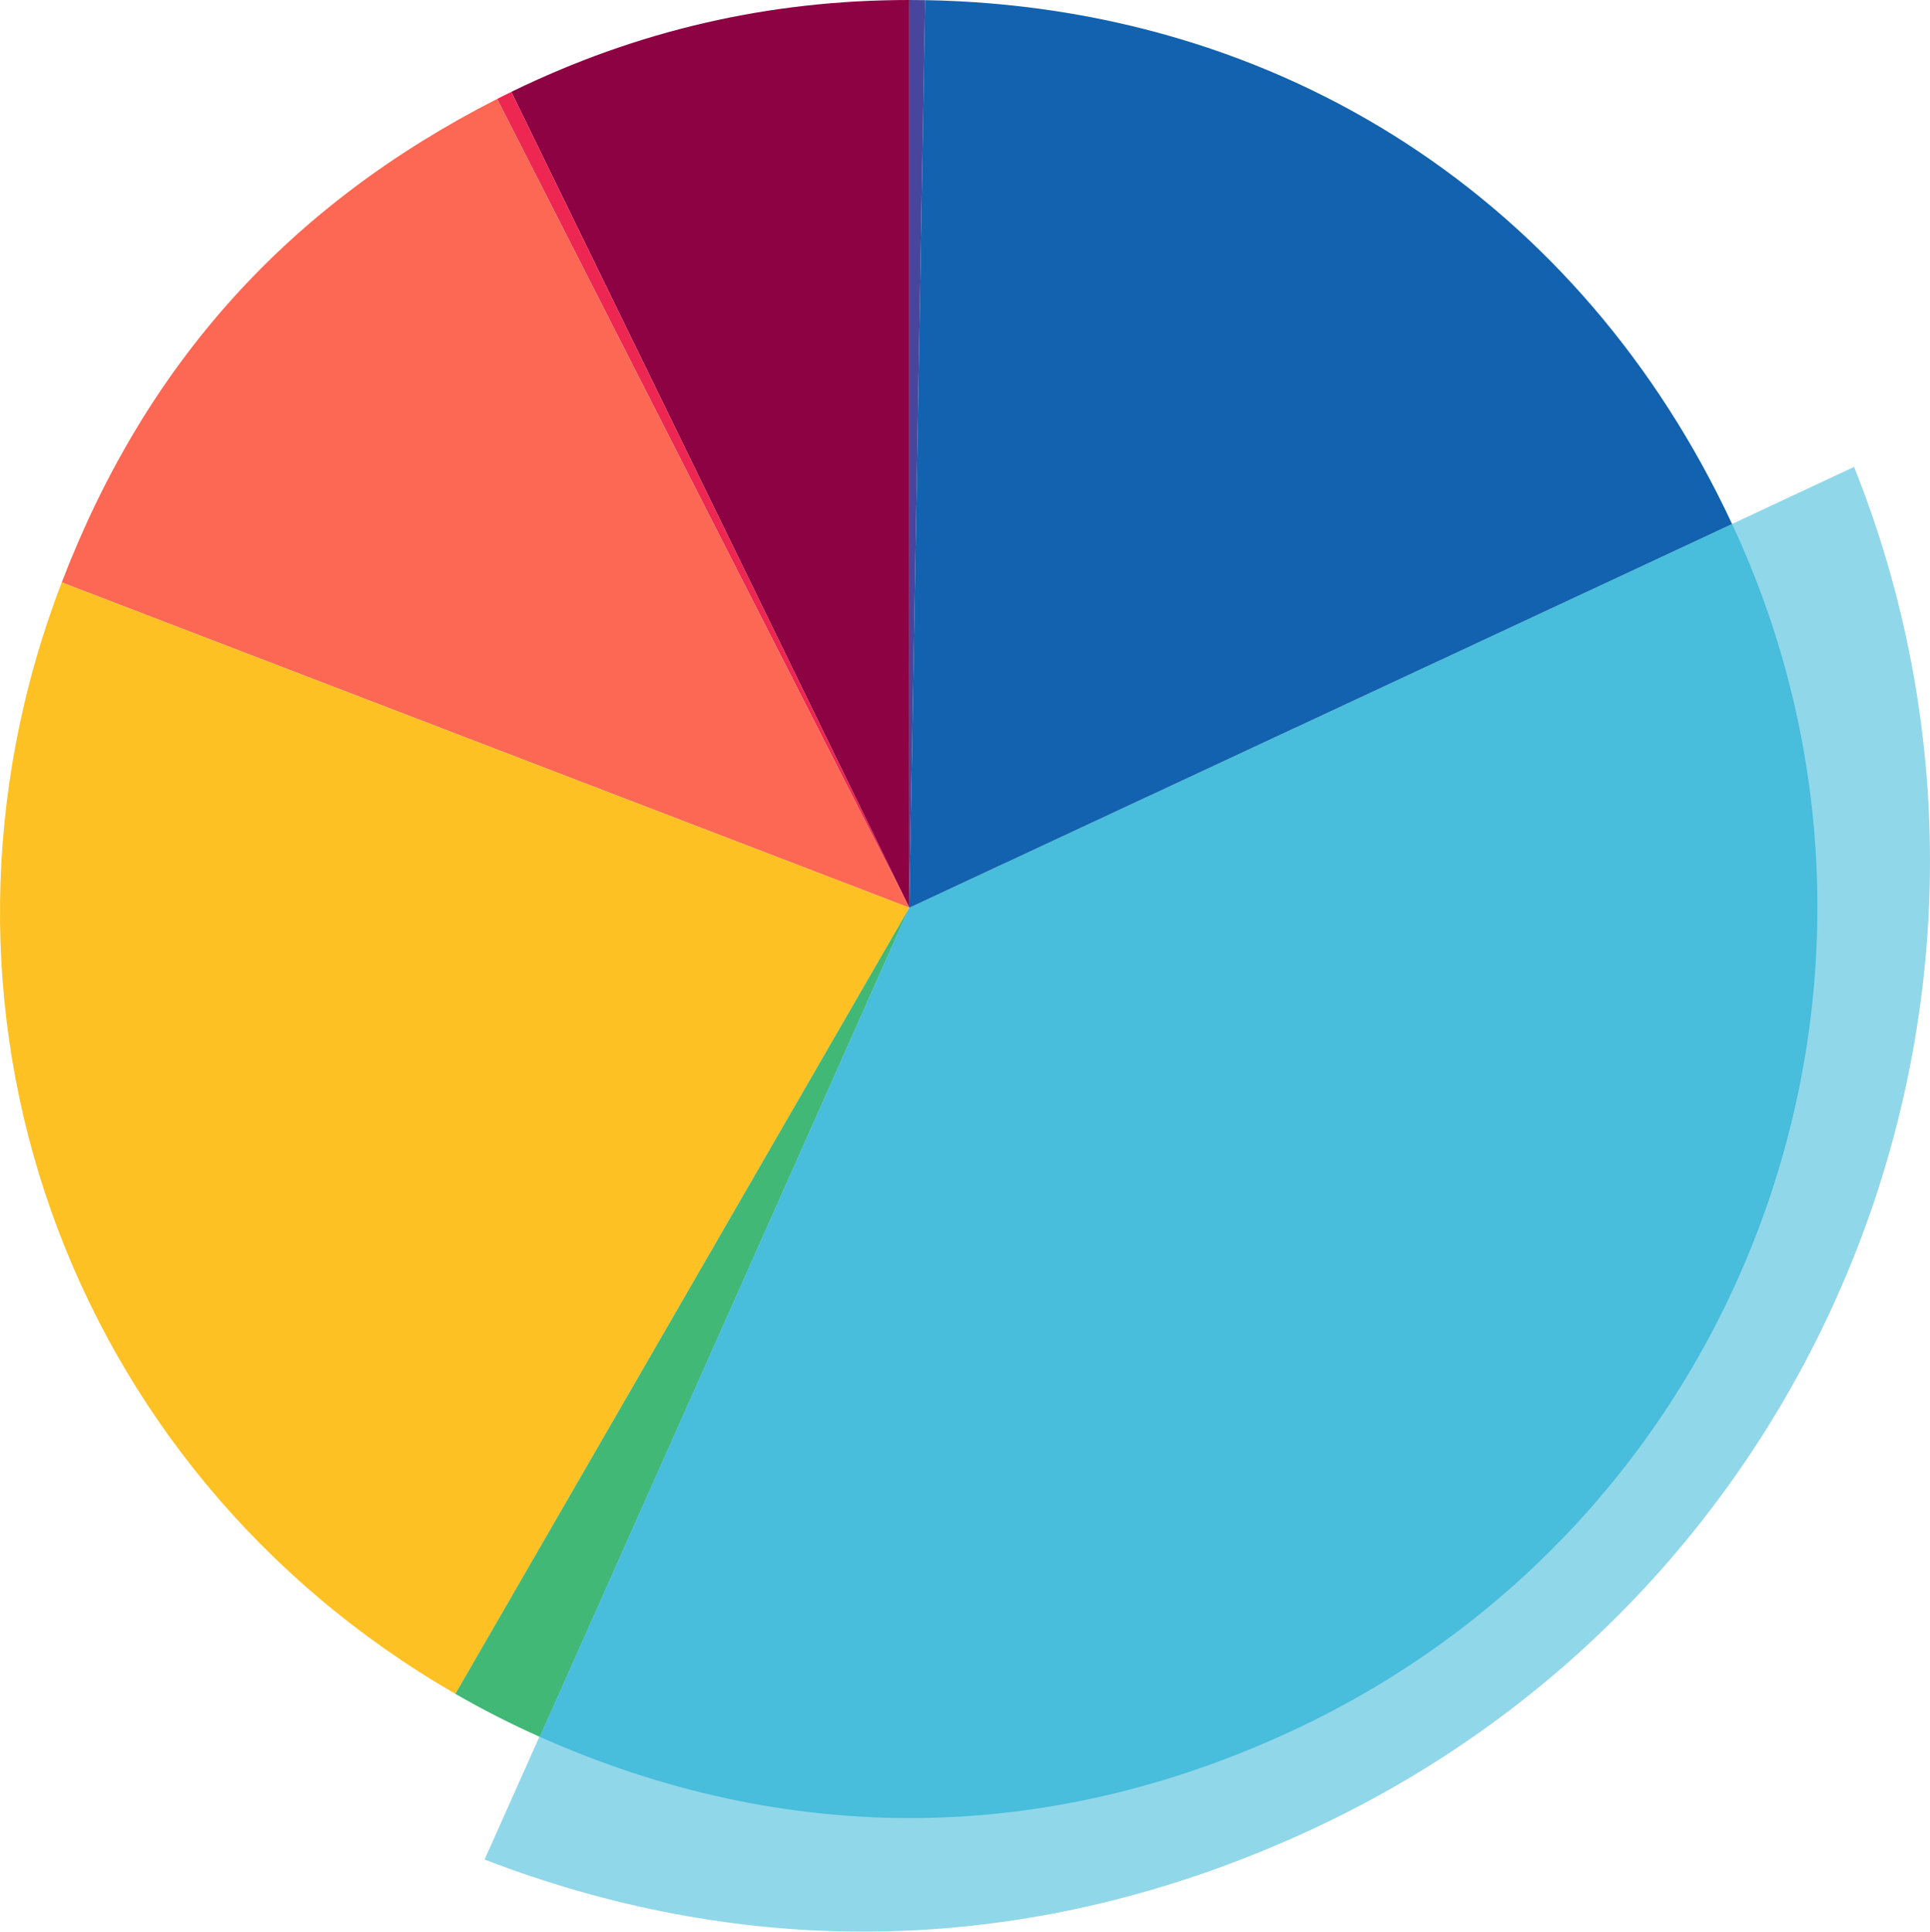
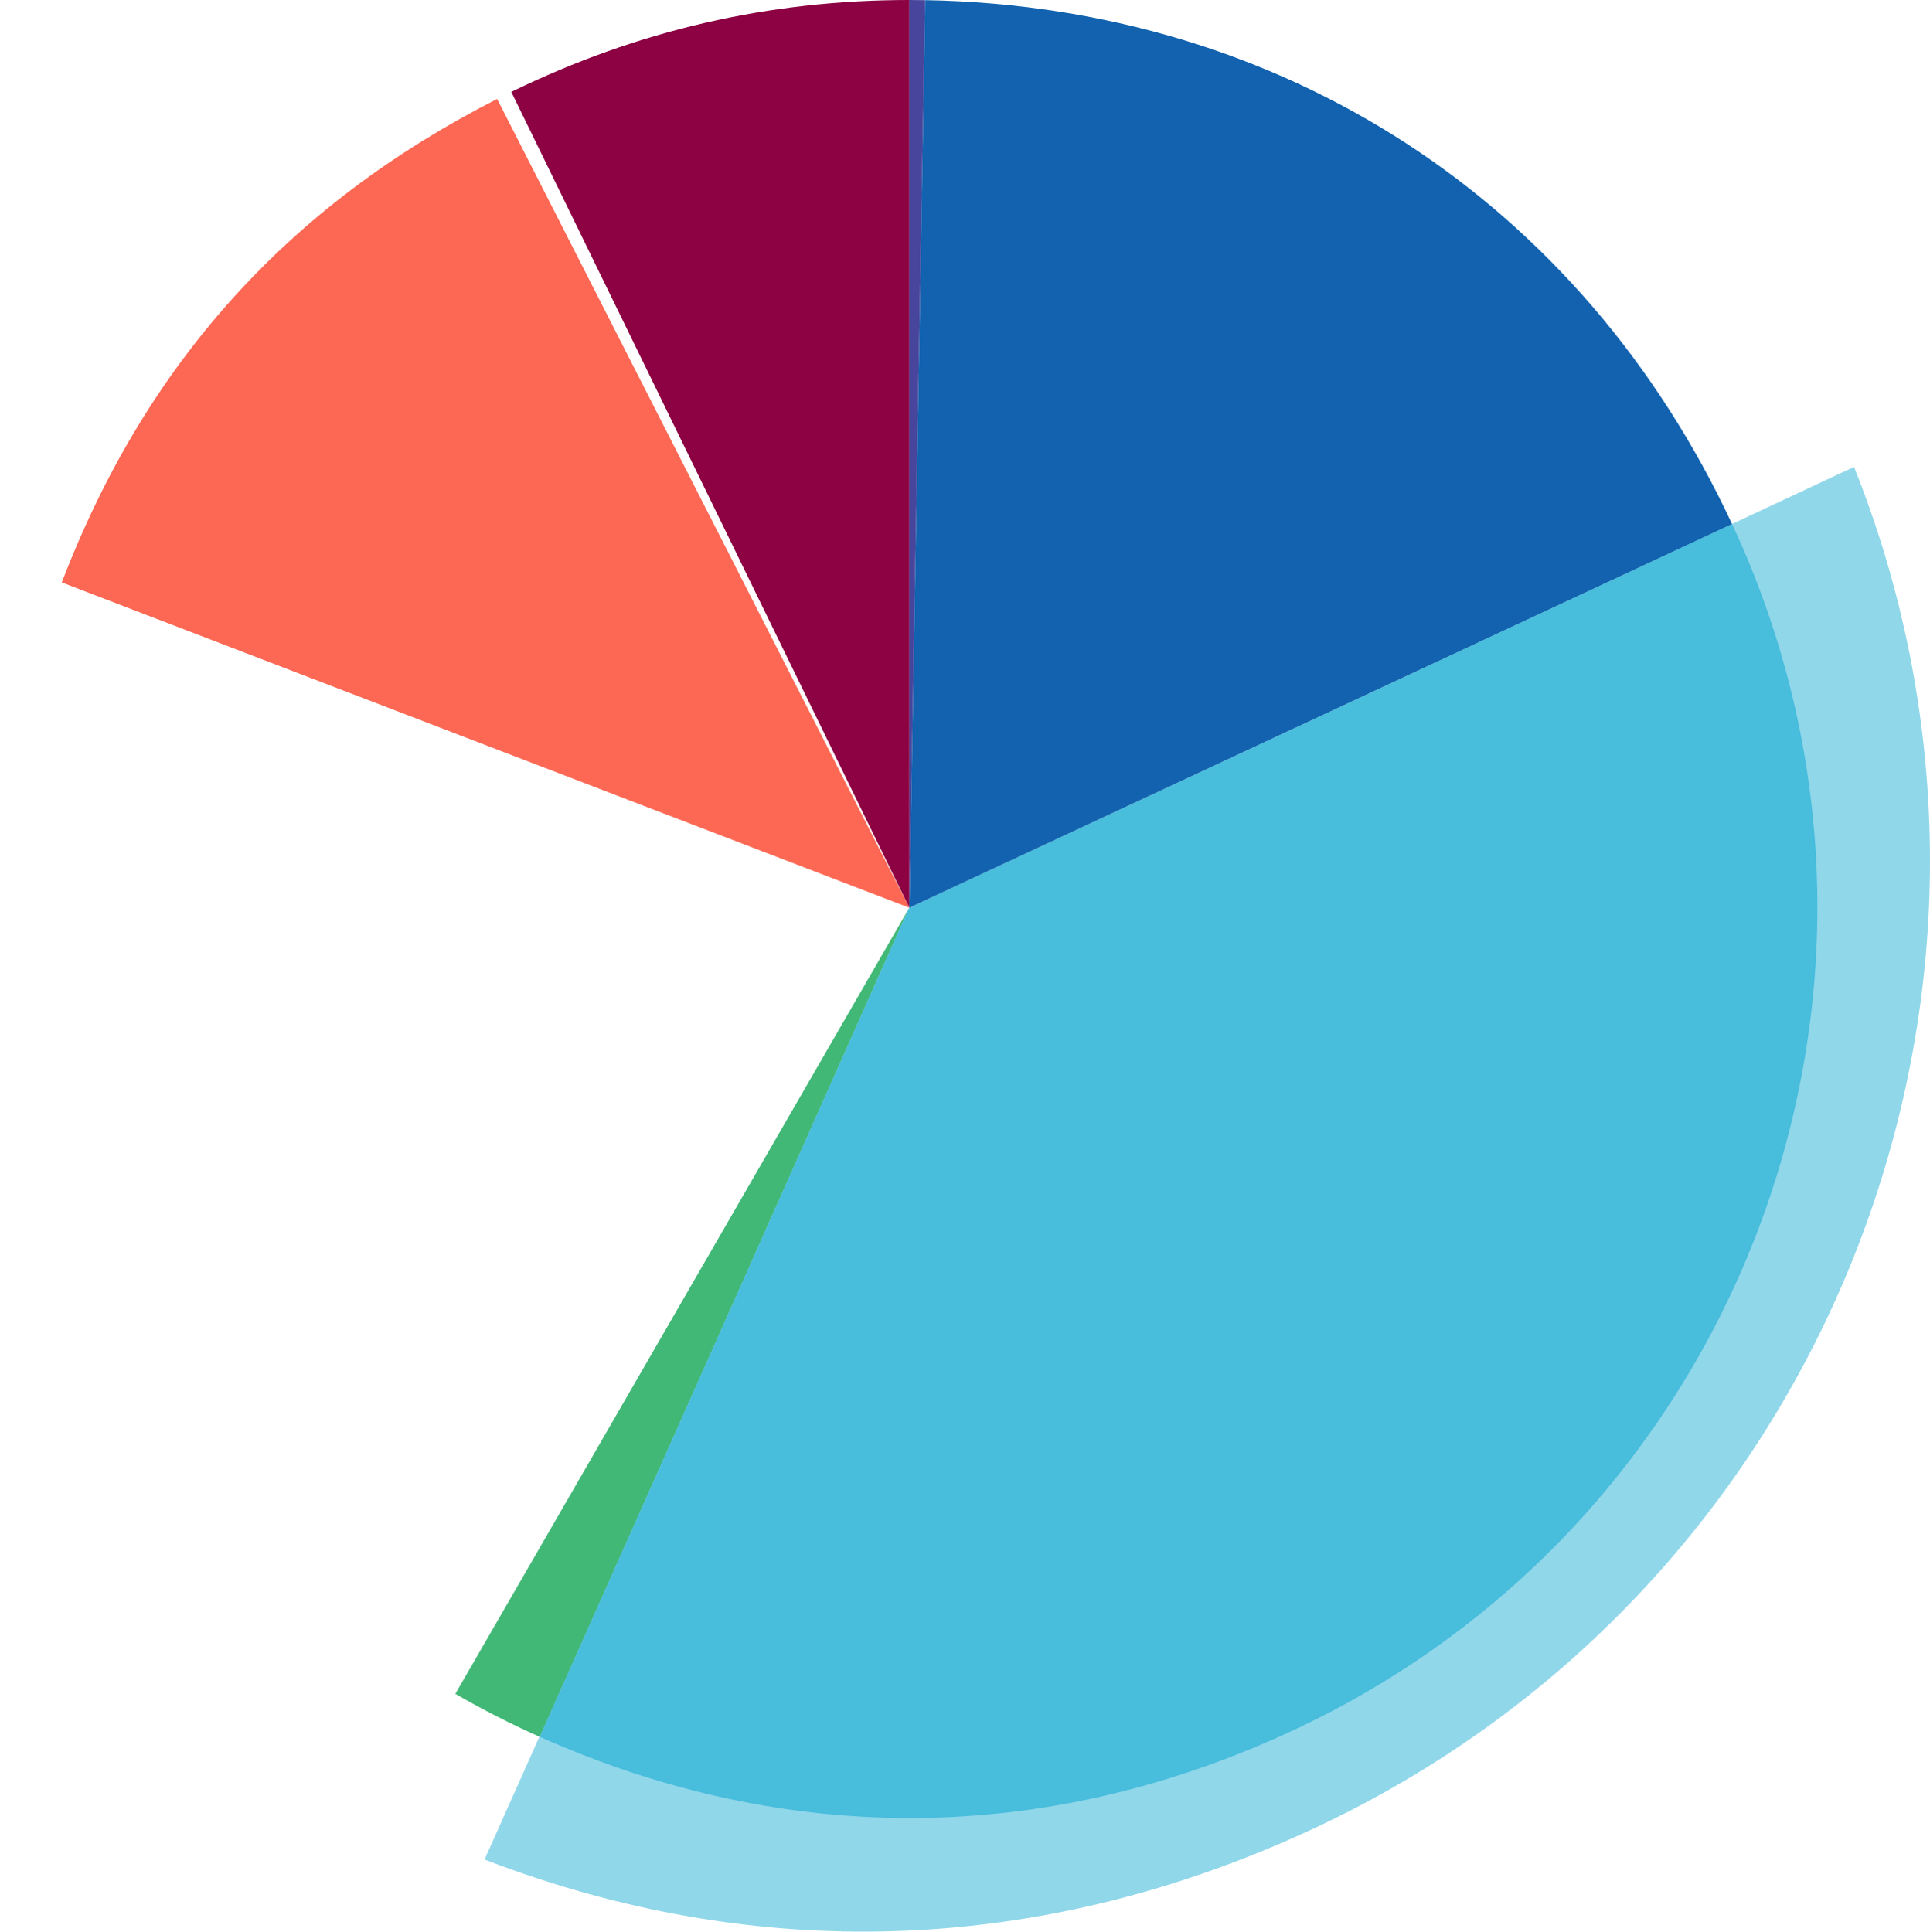
<svg xmlns="http://www.w3.org/2000/svg" id="Layer_2" data-name="Layer 2" viewBox="0 0 1002.6 1003.62">
  <defs>
    <style> .cls-1 { fill: #47469c; } .cls-2 { opacity: .6; } .cls-2, .cls-3 { fill: #48bddc; } .cls-4 { fill: #8c0242; } .cls-5 { fill: #42b877; } .cls-6 { fill: #ee2652; } .cls-7 { fill: #1262af; } .cls-8 { fill: #fc6854; } .cls-9 { fill: #fec123; } </style>
  </defs>
  <g id="Layer_1-2" data-name="Layer 1">
    <g>
      <path class="cls-4" d="M472.37,471.63L265.62,47.73C331.17,15.76,399.44,0,472.37,0v471.62Z" />
-       <path class="cls-6" d="M472.37,471.63L258.26,51.4c3.71-1.89,3.62-1.85,7.37-3.67l206.75,423.89Z" />
      <path class="cls-8" d="M472.37,471.63L32.07,302.61c43.69-113.8,117.57-195.86,226.19-251.21l214.11,420.22Z" />
-       <path class="cls-9" d="M472.37,471.63l-235.81,408.44C33.54,762.85-51.94,521.46,32.07,302.61l440.3,169.02Z" />
      <path class="cls-5" d="M472.37,471.63l-191.83,430.85c-15.23-6.78-29.55-14.08-43.99-22.41l235.81-408.44Z" />
-       <path class="cls-3" d="M472.37,471.63l427.44-199.32c110.08,236.07,7.95,516.67-228.12,626.75-127.71,59.55-262.41,60.73-391.14,3.41l191.83-430.85Z" />
+       <path class="cls-3" d="M472.37,471.63l427.44-199.32c110.08,236.07,7.95,516.67-228.12,626.75-127.71,59.55-262.41,60.73-391.14,3.41Z" />
      <path class="cls-7" d="M472.37,471.63L480.6.07c185.43,3.24,340.83,104.16,419.21,272.24l-427.44,199.32Z" />
      <path class="cls-1" d="M472.37,471.63V0C476.54,0,476.43,0,480.6.07l-8.23,471.55Z" />
    </g>
    <path class="cls-2" d="M973.67,271.14c-3.22-9.56-6.73-19.08-10.51-28.55l-491.11,229.71-220.32,493.87c9.53,3.67,19.08,7.07,28.65,10.19,133.5,43.64,270.89,34.85,402-26.29,258.45-120.52,380.32-414.91,291.29-678.94Z" />
  </g>
</svg>